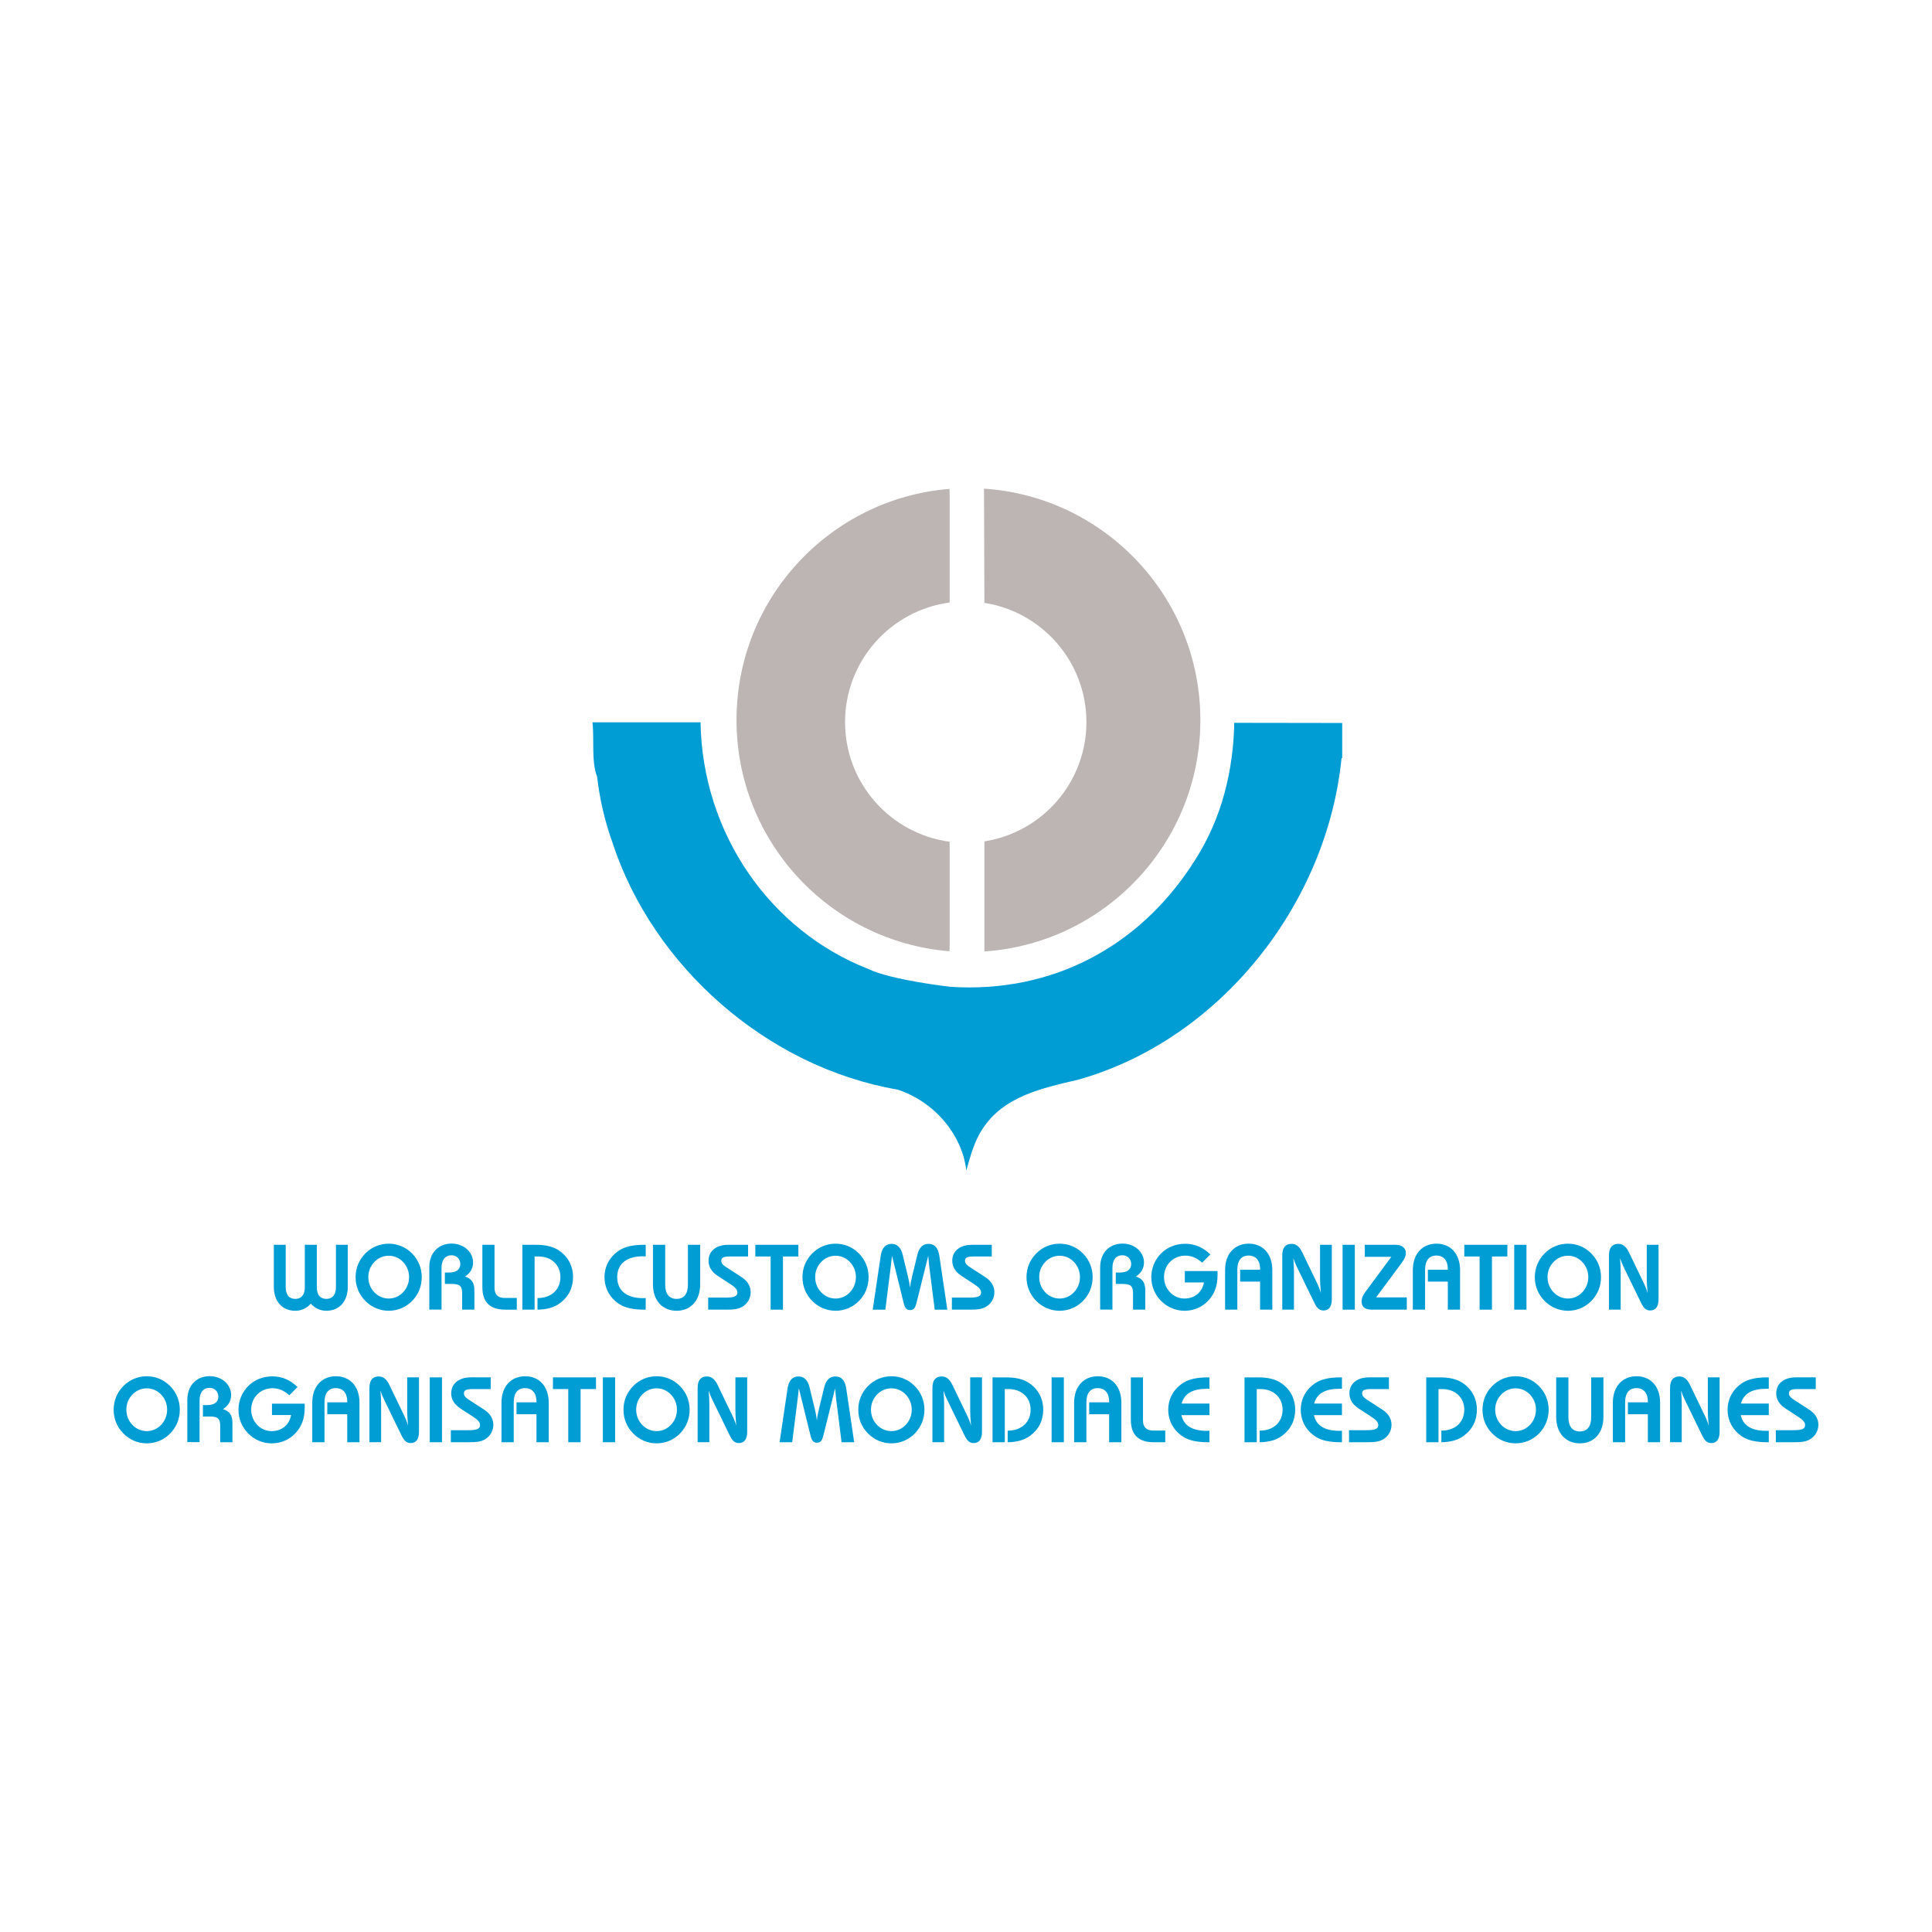
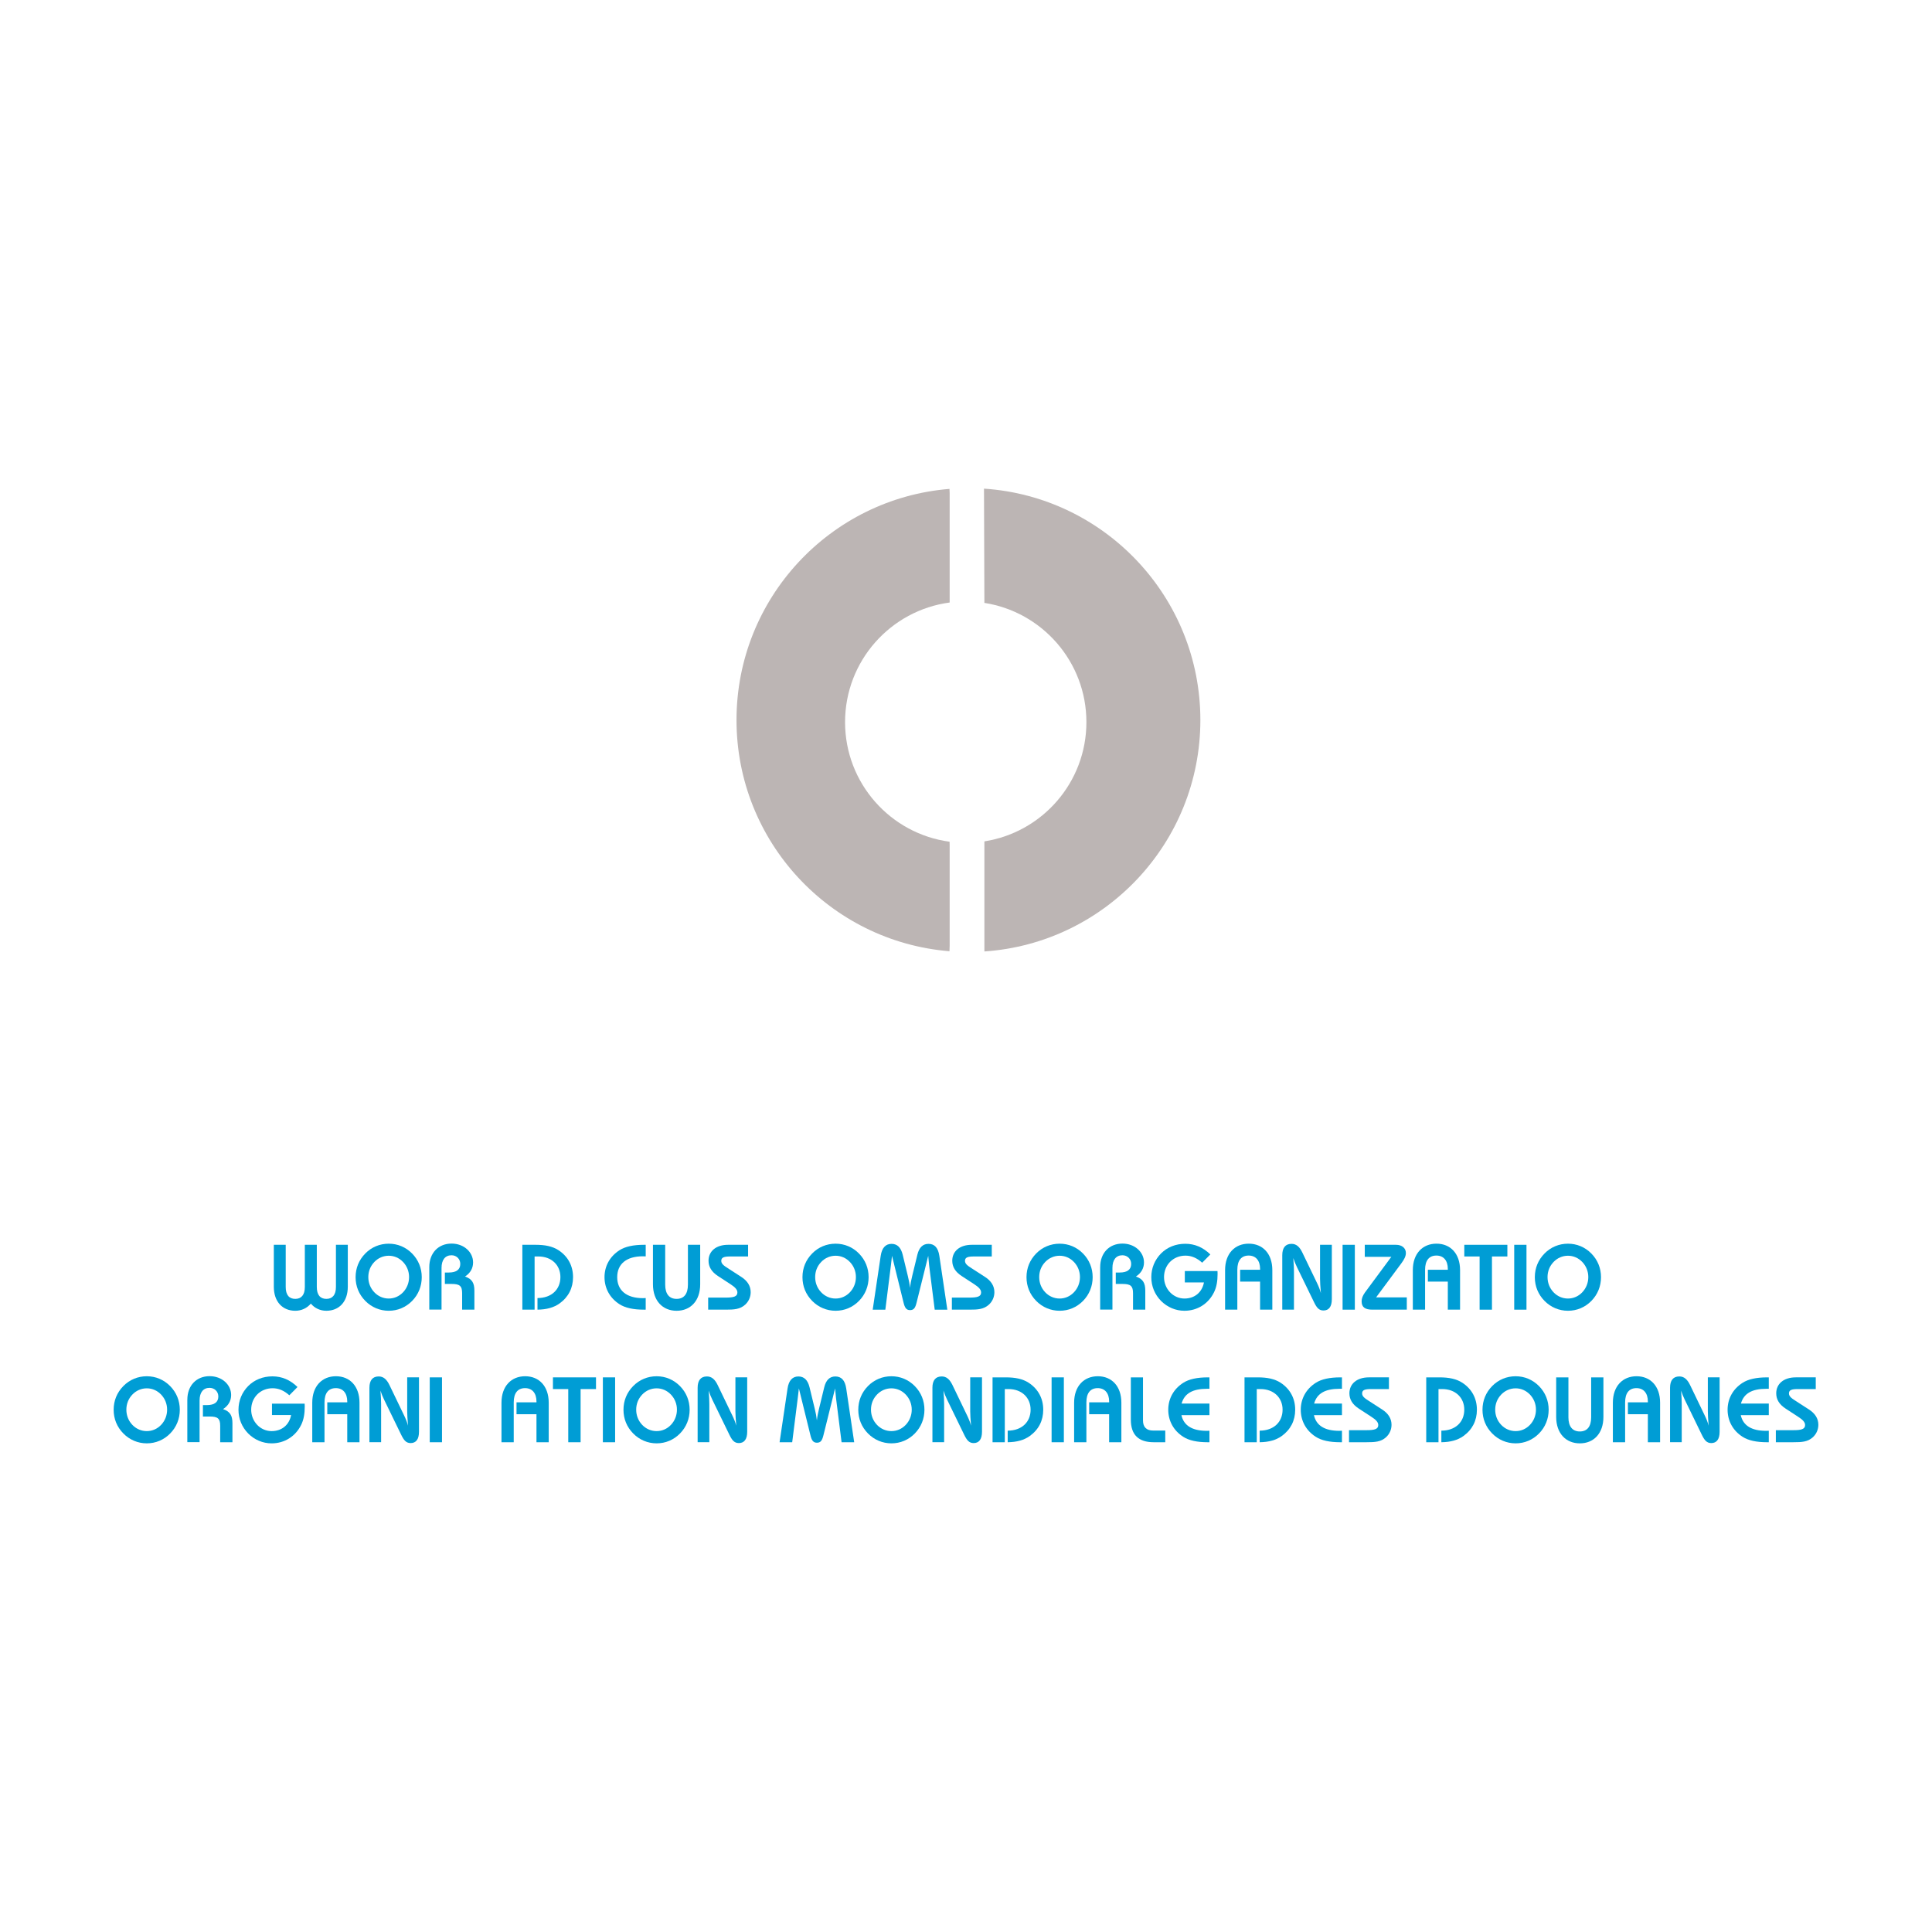
<svg xmlns="http://www.w3.org/2000/svg" version="1.0" id="Layer_1" x="0px" y="0px" width="192.756px" height="192.756px" viewBox="0 0 192.756 192.756" enable-background="new 0 0 192.756 192.756" xml:space="preserve">
  <g>
    <polygon fill-rule="evenodd" clip-rule="evenodd" fill="#FFFFFF" points="0,0 192.756,0 192.756,192.756 0,192.756 0,0  " />
-     <path fill-rule="evenodd" clip-rule="evenodd" fill="#009DD5" d="M69.89,72.066c0.198,11.111,6.945,20.767,16.733,24.604   c2.315,1.125,8.202,1.785,8.202,1.785c10.251,0.662,18.783-4.1,24.008-12.037c2.646-3.902,4.101-8.465,4.299-13.823v-0.479   l10.78,0.016v3.505h-0.065c-1.455,14.617-12.17,28.108-26.257,32.077c-3.638,0.859-7.474,1.654-9.591,4.961   c-0.793,1.189-1.19,2.711-1.587,4.1c-0.463-3.77-3.373-6.943-6.878-8.068c-13.029-2.248-24.405-12.302-28.439-24.669   c-0.728-2.05-1.256-4.233-1.521-6.548c-0.595-1.521-0.265-3.637-0.463-5.423H69.89L69.89,72.066z" />
    <path fill-rule="evenodd" clip-rule="evenodd" fill="#BCB5B4" d="M94.739,83.978c-5.886-0.787-10.427-5.83-10.427-11.931   c0-6.104,4.543-11.148,10.433-11.934l0.002,0.045V49.184l-0.017-0.407c-11.896,0.961-21.249,10.92-21.249,23.063   s9.352,22.101,21.248,23.065l0.018-0.542V84.288L94.739,83.978L94.739,83.978z" />
    <path fill-rule="evenodd" clip-rule="evenodd" fill="#BCB5B4" d="M98.217,94.927c12.034-0.82,21.544-10.843,21.544-23.086   c0-12.258-9.532-22.29-21.588-23.089l0.04,11.406l-0.018-0.01c5.772,0.888,10.196,5.876,10.196,11.899   c0,6.006-4.399,10.985-10.152,11.892l-0.026,0.028v10.782L98.217,94.927L98.217,94.927z" />
    <path fill-rule="evenodd" clip-rule="evenodd" fill="#009DD5" d="M28.506,124.193v4.213c0,0.787,0.343,1.184,0.953,1.184   c0.603,0,0.954-0.396,0.954-1.184v-4.213h1.195v4.213c0,0.787,0.342,1.184,0.954,1.184c0.602,0,0.954-0.396,0.954-1.184v-4.213   H34.7v4.184c0,1.51-0.879,2.398-2.139,2.398c-0.621,0-1.167-0.258-1.547-0.713c-0.398,0.463-0.944,0.713-1.556,0.713   c-1.259,0-2.139-0.889-2.139-2.398v-4.184H28.506L28.506,124.193z" />
    <path fill-rule="evenodd" clip-rule="evenodd" fill="#009DD5" d="M36.747,127.414c0-0.572,0.204-1.092,0.602-1.508   c0.38-0.398,0.889-0.621,1.436-0.621s1.046,0.223,1.426,0.621c0.389,0.406,0.602,0.936,0.602,1.508c0,0.574-0.213,1.111-0.602,1.52   c-0.38,0.398-0.879,0.621-1.426,0.621s-1.056-0.223-1.436-0.621C36.95,128.518,36.747,127.988,36.747,127.414L36.747,127.414z    M35.478,127.424c0,0.908,0.333,1.723,0.972,2.371c0.62,0.629,1.444,0.98,2.333,0.98c0.889,0,1.704-0.342,2.333-0.98   c0.63-0.639,0.963-1.473,0.963-2.371s-0.333-1.721-0.963-2.361c-0.629-0.639-1.444-0.98-2.333-0.98   c-0.889,0-1.713,0.342-2.333,0.973C35.812,125.703,35.478,126.518,35.478,127.424L35.478,127.424z" />
    <path fill-rule="evenodd" clip-rule="evenodd" fill="#009DD5" d="M42.83,126.424c0-1.426,0.917-2.352,2.222-2.352   c1.231,0,2.148,0.852,2.148,1.879c0,0.584-0.278,1.066-0.805,1.408c0.703,0.24,0.935,0.648,0.935,1.408v1.898h-1.223v-1.648   c0-0.74-0.268-0.918-1.055-0.918h-0.667v-1.139h0.389c0.759,0,1.148-0.295,1.148-0.861c0-0.49-0.379-0.861-0.87-0.861   c-0.629,0-1,0.445-1,1.27v4.148H42.83V126.424L42.83,126.424z" />
-     <path fill-rule="evenodd" clip-rule="evenodd" fill="#009DD5" d="M49.339,124.193v4.297c0,0.666,0.343,1.008,1.019,1.008h1.204   v1.168h-1.139c-1.538,0-2.297-0.742-2.297-2.26v-4.213H49.339L49.339,124.193z" />
    <path fill-rule="evenodd" clip-rule="evenodd" fill="#009DD5" d="M52.117,124.193h1.314c0.944,0,1.686,0.148,2.287,0.537   c0.945,0.619,1.454,1.555,1.454,2.693c0,1.074-0.454,1.982-1.343,2.621c-0.565,0.408-1.296,0.611-2.204,0.621v-1.158   c1.407,0,2.287-0.861,2.287-2.094c0-1.184-0.87-2.055-2.204-2.055h-0.371v5.307h-1.222V124.193L52.117,124.193z" />
    <path fill-rule="evenodd" clip-rule="evenodd" fill="#009DD5" d="M64.266,130.666c-1.075,0-1.889-0.176-2.465-0.547   c-0.952-0.611-1.489-1.584-1.489-2.695s0.537-2.074,1.489-2.686c0.576-0.369,1.39-0.545,2.465-0.545c0.046,0,0.102,0,0.157,0v1.156   c-0.102-0.008-0.196-0.008-0.287-0.008c-1.648,0-2.557,0.777-2.557,2.082c0,1.307,0.909,2.094,2.565,2.094   c0.083,0,0.187,0,0.279-0.01v1.158C64.367,130.666,64.312,130.666,64.266,130.666L64.266,130.666z" />
    <path fill-rule="evenodd" clip-rule="evenodd" fill="#009DD5" d="M66.367,128.174c0,0.936,0.417,1.416,1.137,1.416   c0.724,0,1.13-0.48,1.13-1.416v-3.98h1.224v3.943c0,1.658-0.973,2.639-2.354,2.639c-1.378,0-2.359-0.98-2.359-2.639v-3.943h1.222   V128.174L66.367,128.174z" />
    <path fill-rule="evenodd" clip-rule="evenodd" fill="#009DD5" d="M70.653,129.461h1.751c0.769,0,1.165-0.092,1.165-0.51   c0-0.295-0.239-0.537-0.713-0.842l-1.221-0.797c-0.639-0.416-0.944-0.916-0.944-1.527c0-0.936,0.73-1.592,1.954-1.592h1.991v1.166   h-1.779c-0.601,0-0.896,0.084-0.896,0.436c0,0.287,0.241,0.473,0.646,0.73l1.335,0.861c0.639,0.408,0.953,0.926,0.953,1.537   c0,0.473-0.195,0.918-0.545,1.24c-0.519,0.473-1.12,0.502-1.937,0.502h-1.759V129.461L70.653,129.461z" />
-     <polygon fill-rule="evenodd" clip-rule="evenodd" fill="#009DD5" points="78.116,130.666 76.886,130.666 76.886,125.359    75.358,125.359 75.358,124.193 79.654,124.193 79.654,125.359 78.116,125.359 78.116,130.666  " />
    <path fill-rule="evenodd" clip-rule="evenodd" fill="#009DD5" d="M81.33,127.414c0-0.572,0.202-1.092,0.602-1.508   c0.378-0.398,0.889-0.621,1.436-0.621c0.546,0,1.046,0.223,1.424,0.621c0.39,0.406,0.602,0.936,0.602,1.508   c0,0.574-0.211,1.111-0.602,1.52c-0.378,0.398-0.878,0.621-1.424,0.621c-0.546,0-1.057-0.223-1.436-0.621   C81.532,128.518,81.33,127.988,81.33,127.414L81.33,127.414z M80.062,127.424c0,0.908,0.333,1.723,0.972,2.371   c0.62,0.629,1.443,0.98,2.333,0.98c0.889,0,1.703-0.342,2.332-0.98c0.63-0.639,0.963-1.473,0.963-2.371s-0.333-1.721-0.963-2.361   c-0.628-0.639-1.443-0.98-2.332-0.98c-0.891,0-1.713,0.342-2.333,0.973C80.395,125.703,80.062,126.518,80.062,127.424   L80.062,127.424z" />
    <path fill-rule="evenodd" clip-rule="evenodd" fill="#009DD5" d="M88.886,126.248l-0.555,4.418H87.07l0.798-5.371   c0.119-0.797,0.491-1.195,1.082-1.195c0.566,0,0.935,0.361,1.112,1.084l0.517,2.139c0.102,0.416,0.177,0.807,0.213,1.168   c0.037-0.371,0.111-0.752,0.214-1.168l0.519-2.139c0.174-0.723,0.545-1.084,1.111-1.084c0.603,0,0.963,0.391,1.082,1.195   l0.796,5.371h-1.258l-0.557-4.418c-0.008-0.092-0.045-0.406-0.091-0.953l-1.158,4.656c-0.13,0.529-0.27,0.76-0.659,0.76   c-0.38,0-0.526-0.258-0.647-0.76l-1.148-4.656C88.95,125.721,88.914,126.035,88.886,126.248L88.886,126.248z" />
    <path fill-rule="evenodd" clip-rule="evenodd" fill="#009DD5" d="M94.968,129.461h1.75c0.769,0,1.167-0.092,1.167-0.51   c0-0.295-0.24-0.537-0.713-0.842l-1.222-0.797c-0.639-0.416-0.943-0.916-0.943-1.527c0-0.936,0.73-1.592,1.954-1.592h1.989v1.166   h-1.777c-0.601,0-0.896,0.084-0.896,0.436c0,0.287,0.24,0.473,0.646,0.73l1.334,0.861c0.639,0.408,0.953,0.926,0.953,1.537   c0,0.473-0.194,0.918-0.545,1.24c-0.519,0.473-1.122,0.502-1.937,0.502h-1.759V129.461L94.968,129.461z" />
    <path fill-rule="evenodd" clip-rule="evenodd" fill="#009DD5" d="M103.683,127.414c0-0.572,0.202-1.092,0.601-1.508   c0.379-0.398,0.89-0.621,1.435-0.621c0.547,0,1.047,0.223,1.426,0.621c0.39,0.406,0.603,0.936,0.603,1.508   c0,0.574-0.213,1.111-0.603,1.52c-0.379,0.398-0.879,0.621-1.426,0.621c-0.545,0-1.056-0.223-1.435-0.621   C103.885,128.518,103.683,127.988,103.683,127.414L103.683,127.414z M102.414,127.424c0,0.908,0.333,1.723,0.971,2.371   c0.62,0.629,1.444,0.98,2.333,0.98c0.891,0,1.704-0.342,2.334-0.98s0.963-1.473,0.963-2.371s-0.333-1.721-0.963-2.361   c-0.63-0.639-1.443-0.98-2.334-0.98c-0.889,0-1.713,0.342-2.333,0.973C102.747,125.703,102.414,126.518,102.414,127.424   L102.414,127.424z" />
    <path fill-rule="evenodd" clip-rule="evenodd" fill="#009DD5" d="M109.765,126.424c0-1.426,0.917-2.352,2.223-2.352   c1.232,0,2.147,0.852,2.147,1.879c0,0.584-0.277,1.066-0.804,1.408c0.702,0.24,0.934,0.648,0.934,1.408v1.898h-1.223v-1.648   c0-0.74-0.269-0.918-1.055-0.918h-0.666v-1.139h0.388c0.76,0,1.148-0.295,1.148-0.861c0-0.49-0.379-0.861-0.87-0.861   c-0.63,0-0.999,0.445-0.999,1.27v4.148h-1.224V126.424L109.765,126.424z" />
    <path fill-rule="evenodd" clip-rule="evenodd" fill="#009DD5" d="M121.478,127.109c0,0.703-0.102,1.305-0.352,1.814   c-0.565,1.158-1.667,1.852-2.954,1.852c-0.88,0-1.703-0.352-2.333-0.98c-0.63-0.639-0.973-1.473-0.973-2.371   c0-0.906,0.343-1.73,0.973-2.369c0.62-0.621,1.463-0.963,2.417-0.963c0.943,0,1.768,0.352,2.5,1.064l-0.815,0.824   c-0.527-0.473-1.064-0.705-1.666-0.705c-1.231,0-2.14,0.926-2.14,2.139c0,0.574,0.213,1.111,0.603,1.52   c0.379,0.398,0.897,0.621,1.435,0.621c1.019,0,1.759-0.621,1.944-1.604h-1.907v-1.139h3.26   C121.469,126.916,121.478,127.008,121.478,127.109L121.478,127.109z" />
    <path fill-rule="evenodd" clip-rule="evenodd" fill="#009DD5" d="M125.719,127.869h-1.991v-1.186h1.991c0-0.027,0-0.055,0-0.084   c0-0.842-0.436-1.332-1.139-1.332c-0.723,0-1.131,0.48-1.131,1.416v3.982h-1.222v-3.945c0-1.658,0.981-2.639,2.361-2.639   s2.352,0.98,2.352,2.639v3.945h-1.222V127.869L125.719,127.869z" />
    <path fill-rule="evenodd" clip-rule="evenodd" fill="#009DD5" d="M127.932,125.238c0-0.748,0.314-1.139,0.926-1.139   c0.472,0,0.797,0.287,1.074,0.861l1.463,3.037c0.176,0.361,0.306,0.695,0.389,1.02c-0.056-0.648-0.083-1.131-0.083-1.436v-3.389   h1.176v5.426c0,0.75-0.297,1.129-0.833,1.129c-0.464,0-0.686-0.295-0.954-0.852l-1.686-3.463c-0.147-0.297-0.269-0.602-0.37-0.916   c0.046,0.582,0.064,1.027,0.064,1.332v3.816h-1.166V125.238L127.932,125.238z" />
    <polygon fill-rule="evenodd" clip-rule="evenodd" fill="#009DD5" points="133.95,124.193 135.172,124.193 135.172,130.666    133.95,130.666 133.95,124.193  " />
    <path fill-rule="evenodd" clip-rule="evenodd" fill="#009DD5" d="M135.849,129.832c0-0.277,0.11-0.574,0.333-0.881l2.629-3.555   h-2.647v-1.203h3.111c0.602,0,0.99,0.332,0.99,0.824c0,0.305-0.157,0.629-0.454,1.027l-2.519,3.398h3.065v1.223h-3.426   C136.209,130.666,135.849,130.434,135.849,129.832L135.849,129.832z" />
    <path fill-rule="evenodd" clip-rule="evenodd" fill="#009DD5" d="M144.45,127.869h-1.991v-1.186h1.991c0-0.027,0-0.055,0-0.084   c0-0.842-0.436-1.332-1.139-1.332c-0.723,0-1.13,0.48-1.13,1.416v3.982h-1.223v-3.945c0-1.658,0.981-2.639,2.361-2.639   s2.352,0.98,2.352,2.639v3.945h-1.222V127.869L144.45,127.869z" />
    <polygon fill-rule="evenodd" clip-rule="evenodd" fill="#009DD5" points="148.853,130.666 147.621,130.666 147.621,125.359    146.093,125.359 146.093,124.193 150.39,124.193 150.39,125.359 148.853,125.359 148.853,130.666  " />
    <polygon fill-rule="evenodd" clip-rule="evenodd" fill="#009DD5" points="151.074,124.193 152.297,124.193 152.297,130.666    151.074,130.666 151.074,124.193  " />
    <path fill-rule="evenodd" clip-rule="evenodd" fill="#009DD5" d="M154.398,127.414c0-0.572,0.204-1.092,0.602-1.508   c0.38-0.398,0.889-0.621,1.436-0.621c0.546,0,1.047,0.223,1.426,0.621c0.39,0.406,0.603,0.936,0.603,1.508   c0,0.574-0.213,1.111-0.603,1.52c-0.379,0.398-0.88,0.621-1.426,0.621c-0.547,0-1.056-0.223-1.436-0.621   C154.603,128.518,154.398,127.988,154.398,127.414L154.398,127.414z M153.13,127.424c0,0.908,0.334,1.723,0.973,2.371   c0.62,0.629,1.444,0.98,2.333,0.98s1.704-0.342,2.333-0.98c0.63-0.639,0.964-1.473,0.964-2.371s-0.334-1.721-0.964-2.361   c-0.629-0.639-1.444-0.98-2.333-0.98s-1.713,0.342-2.333,0.973C153.464,125.703,153.13,126.518,153.13,127.424L153.13,127.424z" />
-     <path fill-rule="evenodd" clip-rule="evenodd" fill="#009DD5" d="M160.528,125.238c0-0.748,0.315-1.139,0.926-1.139   c0.473,0,0.797,0.287,1.074,0.861l1.463,3.037c0.176,0.361,0.306,0.695,0.389,1.02c-0.056-0.648-0.083-1.131-0.083-1.436v-3.389   h1.176v5.426c0,0.75-0.296,1.129-0.833,1.129c-0.463,0-0.686-0.295-0.954-0.852l-1.685-3.463c-0.148-0.297-0.269-0.602-0.371-0.916   c0.047,0.582,0.065,1.027,0.065,1.332v3.816h-1.167V125.238L160.528,125.238z" />
    <path fill-rule="evenodd" clip-rule="evenodd" fill="#009DD5" d="M12.607,140.643c0-0.574,0.204-1.092,0.602-1.51   c0.38-0.396,0.889-0.619,1.436-0.619c0.546,0,1.046,0.223,1.426,0.619c0.389,0.408,0.602,0.936,0.602,1.51s-0.213,1.111-0.602,1.52   c-0.38,0.398-0.88,0.619-1.426,0.619c-0.547,0-1.056-0.221-1.436-0.619C12.811,141.744,12.607,141.217,12.607,140.643   L12.607,140.643z M11.339,140.652c0,0.906,0.333,1.723,0.972,2.369c0.621,0.631,1.445,0.982,2.333,0.982s1.704-0.342,2.333-0.982   c0.63-0.639,0.963-1.471,0.963-2.369s-0.333-1.723-0.963-2.361c-0.629-0.639-1.444-0.982-2.333-0.982s-1.713,0.344-2.333,0.973   C11.672,138.93,11.339,139.744,11.339,140.652L11.339,140.652z" />
    <path fill-rule="evenodd" clip-rule="evenodd" fill="#009DD5" d="M18.691,139.652c0-1.426,0.917-2.352,2.222-2.352   c1.231,0,2.148,0.852,2.148,1.879c0,0.584-0.278,1.064-0.806,1.408c0.704,0.24,0.935,0.646,0.935,1.406v1.898h-1.222v-1.648   c0-0.74-0.269-0.916-1.056-0.916h-0.667v-1.139h0.389c0.759,0,1.148-0.297,1.148-0.861c0-0.492-0.38-0.861-0.871-0.861   c-0.63,0-1,0.445-1,1.27v4.146h-1.222V139.652L18.691,139.652z" />
    <path fill-rule="evenodd" clip-rule="evenodd" fill="#009DD5" d="M30.404,140.338c0,0.703-0.102,1.305-0.352,1.814   c-0.565,1.156-1.667,1.852-2.954,1.852c-0.879,0-1.703-0.352-2.333-0.982c-0.629-0.639-0.972-1.471-0.972-2.369   c0-0.908,0.343-1.732,0.972-2.371c0.621-0.621,1.463-0.963,2.417-0.963c0.944,0,1.769,0.352,2.5,1.064l-0.815,0.824   c-0.528-0.471-1.065-0.703-1.667-0.703c-1.231,0-2.139,0.926-2.139,2.139c0,0.574,0.213,1.111,0.602,1.52   c0.379,0.398,0.898,0.619,1.435,0.619c1.019,0,1.759-0.619,1.945-1.602h-1.908v-1.139h3.26   C30.395,140.143,30.404,140.234,30.404,140.338L30.404,140.338z" />
    <path fill-rule="evenodd" clip-rule="evenodd" fill="#009DD5" d="M34.645,141.096h-1.991v-1.184h1.991c0-0.029,0-0.057,0-0.084   c0-0.842-0.435-1.334-1.139-1.334c-0.722,0-1.13,0.482-1.13,1.418v3.98h-1.222v-3.943c0-1.658,0.981-2.641,2.361-2.641   c1.379,0,2.352,0.982,2.352,2.641v3.943h-1.222V141.096L34.645,141.096z" />
    <path fill-rule="evenodd" clip-rule="evenodd" fill="#009DD5" d="M36.857,138.467c0-0.75,0.315-1.139,0.926-1.139   c0.472,0,0.796,0.287,1.074,0.861l1.463,3.037c0.176,0.361,0.305,0.693,0.389,1.018c-0.056-0.648-0.083-1.129-0.083-1.436v-3.389   h1.176v5.426c0,0.75-0.296,1.131-0.833,1.131c-0.463,0-0.685-0.297-0.954-0.852l-1.685-3.463c-0.148-0.297-0.269-0.604-0.371-0.918   c0.046,0.584,0.065,1.029,0.065,1.334v3.814h-1.167V138.467L36.857,138.467z" />
    <polygon fill-rule="evenodd" clip-rule="evenodd" fill="#009DD5" points="42.876,137.42 44.098,137.42 44.098,143.893    42.876,143.893 42.876,137.42  " />
-     <path fill-rule="evenodd" clip-rule="evenodd" fill="#009DD5" d="M44.978,142.689h1.75c0.768,0,1.167-0.094,1.167-0.51   c0-0.297-0.241-0.537-0.713-0.842l-1.222-0.797c-0.639-0.416-0.944-0.916-0.944-1.527c0-0.936,0.731-1.594,1.954-1.594h1.99v1.168   h-1.778c-0.602,0-0.898,0.082-0.898,0.434c0,0.287,0.241,0.473,0.648,0.732l1.333,0.861c0.639,0.406,0.954,0.926,0.954,1.537   c0,0.473-0.194,0.916-0.546,1.24c-0.518,0.473-1.12,0.5-1.935,0.5h-1.759V142.689L44.978,142.689z" />
    <path fill-rule="evenodd" clip-rule="evenodd" fill="#009DD5" d="M53.524,141.096h-1.991v-1.184h1.991c0-0.029,0-0.057,0-0.084   c0-0.842-0.435-1.334-1.139-1.334c-0.722,0-1.13,0.482-1.13,1.418v3.98h-1.222v-3.943c0-1.658,0.981-2.641,2.361-2.641   c1.379,0,2.352,0.982,2.352,2.641v3.943h-1.222V141.096L53.524,141.096z" />
    <polygon fill-rule="evenodd" clip-rule="evenodd" fill="#009DD5" points="57.927,143.893 56.695,143.893 56.695,138.588    55.167,138.588 55.167,137.42 59.463,137.42 59.463,138.588 57.927,138.588 57.927,143.893  " />
    <polygon fill-rule="evenodd" clip-rule="evenodd" fill="#009DD5" points="60.148,137.42 61.371,137.42 61.371,143.893    60.148,143.893 60.148,137.42  " />
    <path fill-rule="evenodd" clip-rule="evenodd" fill="#009DD5" d="M63.473,140.643c0-0.574,0.204-1.092,0.602-1.51   c0.379-0.396,0.889-0.619,1.435-0.619c0.546,0,1.046,0.223,1.425,0.619c0.389,0.408,0.603,0.936,0.603,1.51   s-0.213,1.111-0.603,1.52c-0.379,0.398-0.879,0.619-1.425,0.619c-0.546,0-1.056-0.221-1.435-0.619   C63.677,141.744,63.473,141.217,63.473,140.643L63.473,140.643z M62.205,140.652c0,0.906,0.333,1.723,0.972,2.369   c0.621,0.631,1.444,0.982,2.333,0.982c0.889,0,1.704-0.342,2.333-0.982c0.629-0.639,0.963-1.471,0.963-2.369   s-0.333-1.723-0.963-2.361c-0.63-0.639-1.445-0.982-2.333-0.982c-0.889,0-1.713,0.344-2.333,0.973   C62.538,138.93,62.205,139.744,62.205,140.652L62.205,140.652z" />
    <path fill-rule="evenodd" clip-rule="evenodd" fill="#009DD5" d="M69.603,138.467c0-0.75,0.315-1.139,0.926-1.139   c0.472,0,0.796,0.287,1.074,0.861l1.463,3.037c0.176,0.361,0.306,0.693,0.389,1.018c-0.056-0.648-0.083-1.129-0.083-1.436v-3.389   h1.176v5.426c0,0.75-0.296,1.131-0.833,1.131c-0.463,0-0.686-0.297-0.954-0.852l-1.686-3.463c-0.148-0.297-0.268-0.604-0.37-0.918   c0.046,0.584,0.065,1.029,0.065,1.334v3.814h-1.167V138.467L69.603,138.467z" />
    <path fill-rule="evenodd" clip-rule="evenodd" fill="#009DD5" d="M79.594,139.477l-0.556,4.416h-1.259l0.796-5.371   c0.121-0.795,0.491-1.193,1.083-1.193c0.565,0,0.936,0.361,1.111,1.084l0.519,2.139c0.102,0.416,0.176,0.805,0.213,1.166   c0.037-0.371,0.111-0.75,0.213-1.166l0.519-2.139c0.176-0.723,0.546-1.084,1.111-1.084c0.602,0,0.963,0.389,1.083,1.193   l0.796,5.371h-1.259l-0.556-4.416c-0.009-0.094-0.046-0.408-0.092-0.955l-1.158,4.658c-0.13,0.527-0.269,0.76-0.657,0.76   c-0.38,0-0.528-0.26-0.648-0.76l-1.148-4.658C79.658,138.949,79.621,139.264,79.594,139.477L79.594,139.477z" />
    <path fill-rule="evenodd" clip-rule="evenodd" fill="#009DD5" d="M86.899,140.643c0-0.574,0.202-1.092,0.602-1.51   c0.38-0.396,0.889-0.619,1.435-0.619s1.046,0.223,1.426,0.619c0.389,0.408,0.602,0.936,0.602,1.51s-0.213,1.111-0.602,1.52   c-0.38,0.398-0.88,0.619-1.426,0.619s-1.055-0.221-1.435-0.619C87.102,141.744,86.899,141.217,86.899,140.643L86.899,140.643z    M85.631,140.652c0,0.906,0.333,1.723,0.971,2.369c0.622,0.631,1.446,0.982,2.334,0.982c0.889,0,1.704-0.342,2.333-0.982   c0.628-0.639,0.963-1.471,0.963-2.369s-0.334-1.723-0.963-2.361c-0.63-0.639-1.444-0.982-2.333-0.982   c-0.889,0-1.713,0.344-2.334,0.973C85.964,138.93,85.631,139.744,85.631,140.652L85.631,140.652z" />
    <path fill-rule="evenodd" clip-rule="evenodd" fill="#009DD5" d="M93.027,138.467c0-0.75,0.316-1.139,0.928-1.139   c0.472,0,0.796,0.287,1.074,0.861l1.463,3.037c0.175,0.361,0.306,0.693,0.389,1.018c-0.056-0.648-0.083-1.129-0.083-1.436v-3.389   h1.176v5.426c0,0.75-0.296,1.131-0.833,1.131c-0.463,0-0.686-0.297-0.954-0.852l-1.685-3.463c-0.149-0.297-0.268-0.604-0.372-0.918   c0.048,0.584,0.066,1.029,0.066,1.334v3.814h-1.168V138.467L93.027,138.467z" />
    <path fill-rule="evenodd" clip-rule="evenodd" fill="#009DD5" d="M99.028,137.42h1.315c0.944,0,1.686,0.148,2.287,0.537   c0.944,0.621,1.454,1.557,1.454,2.695c0,1.074-0.454,1.98-1.343,2.619c-0.566,0.408-1.297,0.611-2.204,0.621v-1.156   c1.407,0,2.287-0.861,2.287-2.094c0-1.186-0.872-2.055-2.204-2.055h-0.371v5.305h-1.222V137.42L99.028,137.42z" />
    <polygon fill-rule="evenodd" clip-rule="evenodd" fill="#009DD5" points="104.918,137.42 106.141,137.42 106.141,143.893    104.918,143.893 104.918,137.42  " />
    <path fill-rule="evenodd" clip-rule="evenodd" fill="#009DD5" d="M110.659,141.096h-1.991v-1.184h1.991c0-0.029,0-0.057,0-0.084   c0-0.842-0.438-1.334-1.14-1.334c-0.724,0-1.13,0.482-1.13,1.418v3.98h-1.224v-3.943c0-1.658,0.983-2.641,2.363-2.641   c1.378,0,2.351,0.982,2.351,2.641v3.943h-1.221V141.096L110.659,141.096z" />
    <path fill-rule="evenodd" clip-rule="evenodd" fill="#009DD5" d="M114.037,137.42v4.297c0,0.666,0.343,1.01,1.019,1.01h1.203v1.166   h-1.138c-1.538,0-2.297-0.74-2.297-2.26v-4.213H114.037L114.037,137.42z" />
    <path fill-rule="evenodd" clip-rule="evenodd" fill="#009DD5" d="M120.51,143.893c-1.075,0-1.888-0.176-2.464-0.547   c-0.953-0.609-1.489-1.582-1.489-2.693s0.536-2.074,1.489-2.686c0.576-0.371,1.389-0.547,2.464-0.547c0.046,0,0.102,0,0.157,0   v1.139c-0.083,0-0.167,0-0.25,0c-1.416,0-2.25,0.463-2.528,1.473h2.778v1.158h-2.795c0.229,1.037,1.072,1.564,2.536,1.564   c0.084,0,0.167-0.01,0.259-0.01v1.148C120.611,143.893,120.556,143.893,120.51,143.893L120.51,143.893z" />
    <path fill-rule="evenodd" clip-rule="evenodd" fill="#009DD5" d="M124.167,137.42h1.315c0.943,0,1.685,0.148,2.287,0.537   c0.943,0.621,1.453,1.557,1.453,2.695c0,1.074-0.454,1.98-1.342,2.619c-0.566,0.408-1.296,0.611-2.203,0.621v-1.156   c1.405,0,2.287-0.861,2.287-2.094c0-1.186-0.872-2.055-2.204-2.055h-0.372v5.305h-1.222V137.42L124.167,137.42z" />
    <path fill-rule="evenodd" clip-rule="evenodd" fill="#009DD5" d="M133.731,143.893c-1.074,0-1.889-0.176-2.463-0.547   c-0.953-0.609-1.491-1.582-1.491-2.693s0.538-2.074,1.491-2.686c0.574-0.371,1.389-0.547,2.463-0.547c0.047,0,0.102,0,0.157,0   v1.139c-0.083,0-0.166,0-0.25,0c-1.417,0-2.25,0.463-2.527,1.473h2.777v1.158h-2.796c0.231,1.037,1.074,1.564,2.537,1.564   c0.083,0,0.167-0.01,0.259-0.01v1.148C133.833,143.893,133.778,143.893,133.731,143.893L133.731,143.893z" />
    <path fill-rule="evenodd" clip-rule="evenodd" fill="#009DD5" d="M134.593,142.689h1.75c0.769,0,1.167-0.094,1.167-0.51   c0-0.297-0.241-0.537-0.713-0.842l-1.223-0.797c-0.639-0.416-0.944-0.916-0.944-1.527c0-0.936,0.731-1.594,1.954-1.594h1.99v1.168   h-1.777c-0.603,0-0.898,0.082-0.898,0.434c0,0.287,0.24,0.473,0.648,0.732l1.333,0.861c0.639,0.406,0.953,0.926,0.953,1.537   c0,0.473-0.193,0.916-0.546,1.24c-0.519,0.473-1.12,0.5-1.936,0.5h-1.759V142.689L134.593,142.689z" />
    <path fill-rule="evenodd" clip-rule="evenodd" fill="#009DD5" d="M142.297,137.42h1.314c0.944,0,1.686,0.148,2.287,0.537   c0.944,0.621,1.453,1.557,1.453,2.695c0,1.074-0.453,1.98-1.342,2.619c-0.564,0.408-1.297,0.611-2.204,0.621v-1.156   c1.407,0,2.287-0.861,2.287-2.094c0-1.186-0.87-2.055-2.204-2.055h-0.369v5.305h-1.223V137.42L142.297,137.42z" />
    <path fill-rule="evenodd" clip-rule="evenodd" fill="#009DD5" d="M149.177,140.643c0-0.574,0.203-1.092,0.602-1.51   c0.38-0.396,0.889-0.619,1.436-0.619c0.546,0,1.046,0.223,1.426,0.619c0.389,0.408,0.602,0.936,0.602,1.51s-0.213,1.111-0.602,1.52   c-0.38,0.398-0.88,0.619-1.426,0.619c-0.547,0-1.056-0.221-1.436-0.619C149.38,141.744,149.177,141.217,149.177,140.643   L149.177,140.643z M147.908,140.652c0,0.906,0.333,1.723,0.972,2.369c0.62,0.631,1.444,0.982,2.334,0.982   c0.888,0,1.703-0.342,2.333-0.982c0.63-0.639,0.963-1.471,0.963-2.369s-0.333-1.723-0.963-2.361s-1.445-0.982-2.333-0.982   c-0.89,0-1.714,0.344-2.334,0.973C148.241,138.93,147.908,139.744,147.908,140.652L147.908,140.652z" />
    <path fill-rule="evenodd" clip-rule="evenodd" fill="#009DD5" d="M156.481,141.402c0,0.936,0.417,1.416,1.14,1.416   c0.722,0,1.129-0.48,1.129-1.416v-3.982h1.223v3.945c0,1.656-0.973,2.639-2.352,2.639c-1.38,0-2.361-0.982-2.361-2.639v-3.945   h1.222V141.402L156.481,141.402z" />
    <path fill-rule="evenodd" clip-rule="evenodd" fill="#009DD5" d="M164.408,141.096h-1.991v-1.184h1.991c0-0.029,0-0.057,0-0.084   c0-0.842-0.436-1.334-1.139-1.334c-0.723,0-1.13,0.482-1.13,1.418v3.98h-1.223v-3.943c0-1.658,0.981-2.641,2.361-2.641   s2.352,0.982,2.352,2.641v3.943h-1.222V141.096L164.408,141.096z" />
    <path fill-rule="evenodd" clip-rule="evenodd" fill="#009DD5" d="M166.621,138.467c0-0.75,0.314-1.139,0.926-1.139   c0.473,0,0.796,0.287,1.074,0.861l1.463,3.037c0.176,0.361,0.306,0.693,0.389,1.018c-0.056-0.648-0.083-1.129-0.083-1.436v-3.389   h1.176v5.426c0,0.75-0.296,1.131-0.833,1.131c-0.463,0-0.686-0.297-0.954-0.852l-1.685-3.463c-0.148-0.297-0.27-0.604-0.371-0.918   c0.046,0.584,0.064,1.029,0.064,1.334v3.814h-1.166V138.467L166.621,138.467z" />
    <path fill-rule="evenodd" clip-rule="evenodd" fill="#009DD5" d="M176.315,143.893c-1.074,0-1.889-0.176-2.463-0.547   c-0.954-0.609-1.49-1.582-1.49-2.693s0.536-2.074,1.49-2.686c0.574-0.371,1.389-0.547,2.463-0.547c0.046,0,0.102,0,0.157,0v1.139   c-0.083,0-0.166,0-0.25,0c-1.416,0-2.25,0.463-2.527,1.473h2.777v1.158h-2.796c0.231,1.037,1.074,1.564,2.537,1.564   c0.083,0,0.166-0.01,0.259-0.01v1.148C176.417,143.893,176.361,143.893,176.315,143.893L176.315,143.893z" />
    <path fill-rule="evenodd" clip-rule="evenodd" fill="#009DD5" d="M177.177,142.689h1.75c0.769,0,1.167-0.094,1.167-0.51   c0-0.297-0.241-0.537-0.714-0.842l-1.222-0.797c-0.639-0.416-0.944-0.916-0.944-1.527c0-0.936,0.731-1.594,1.953-1.594h1.991v1.168   h-1.778c-0.602,0-0.897,0.082-0.897,0.434c0,0.287,0.24,0.473,0.648,0.732l1.333,0.861c0.639,0.406,0.953,0.926,0.953,1.537   c0,0.473-0.194,0.916-0.546,1.24c-0.519,0.473-1.12,0.5-1.936,0.5h-1.759V142.689L177.177,142.689z" />
  </g>
</svg>